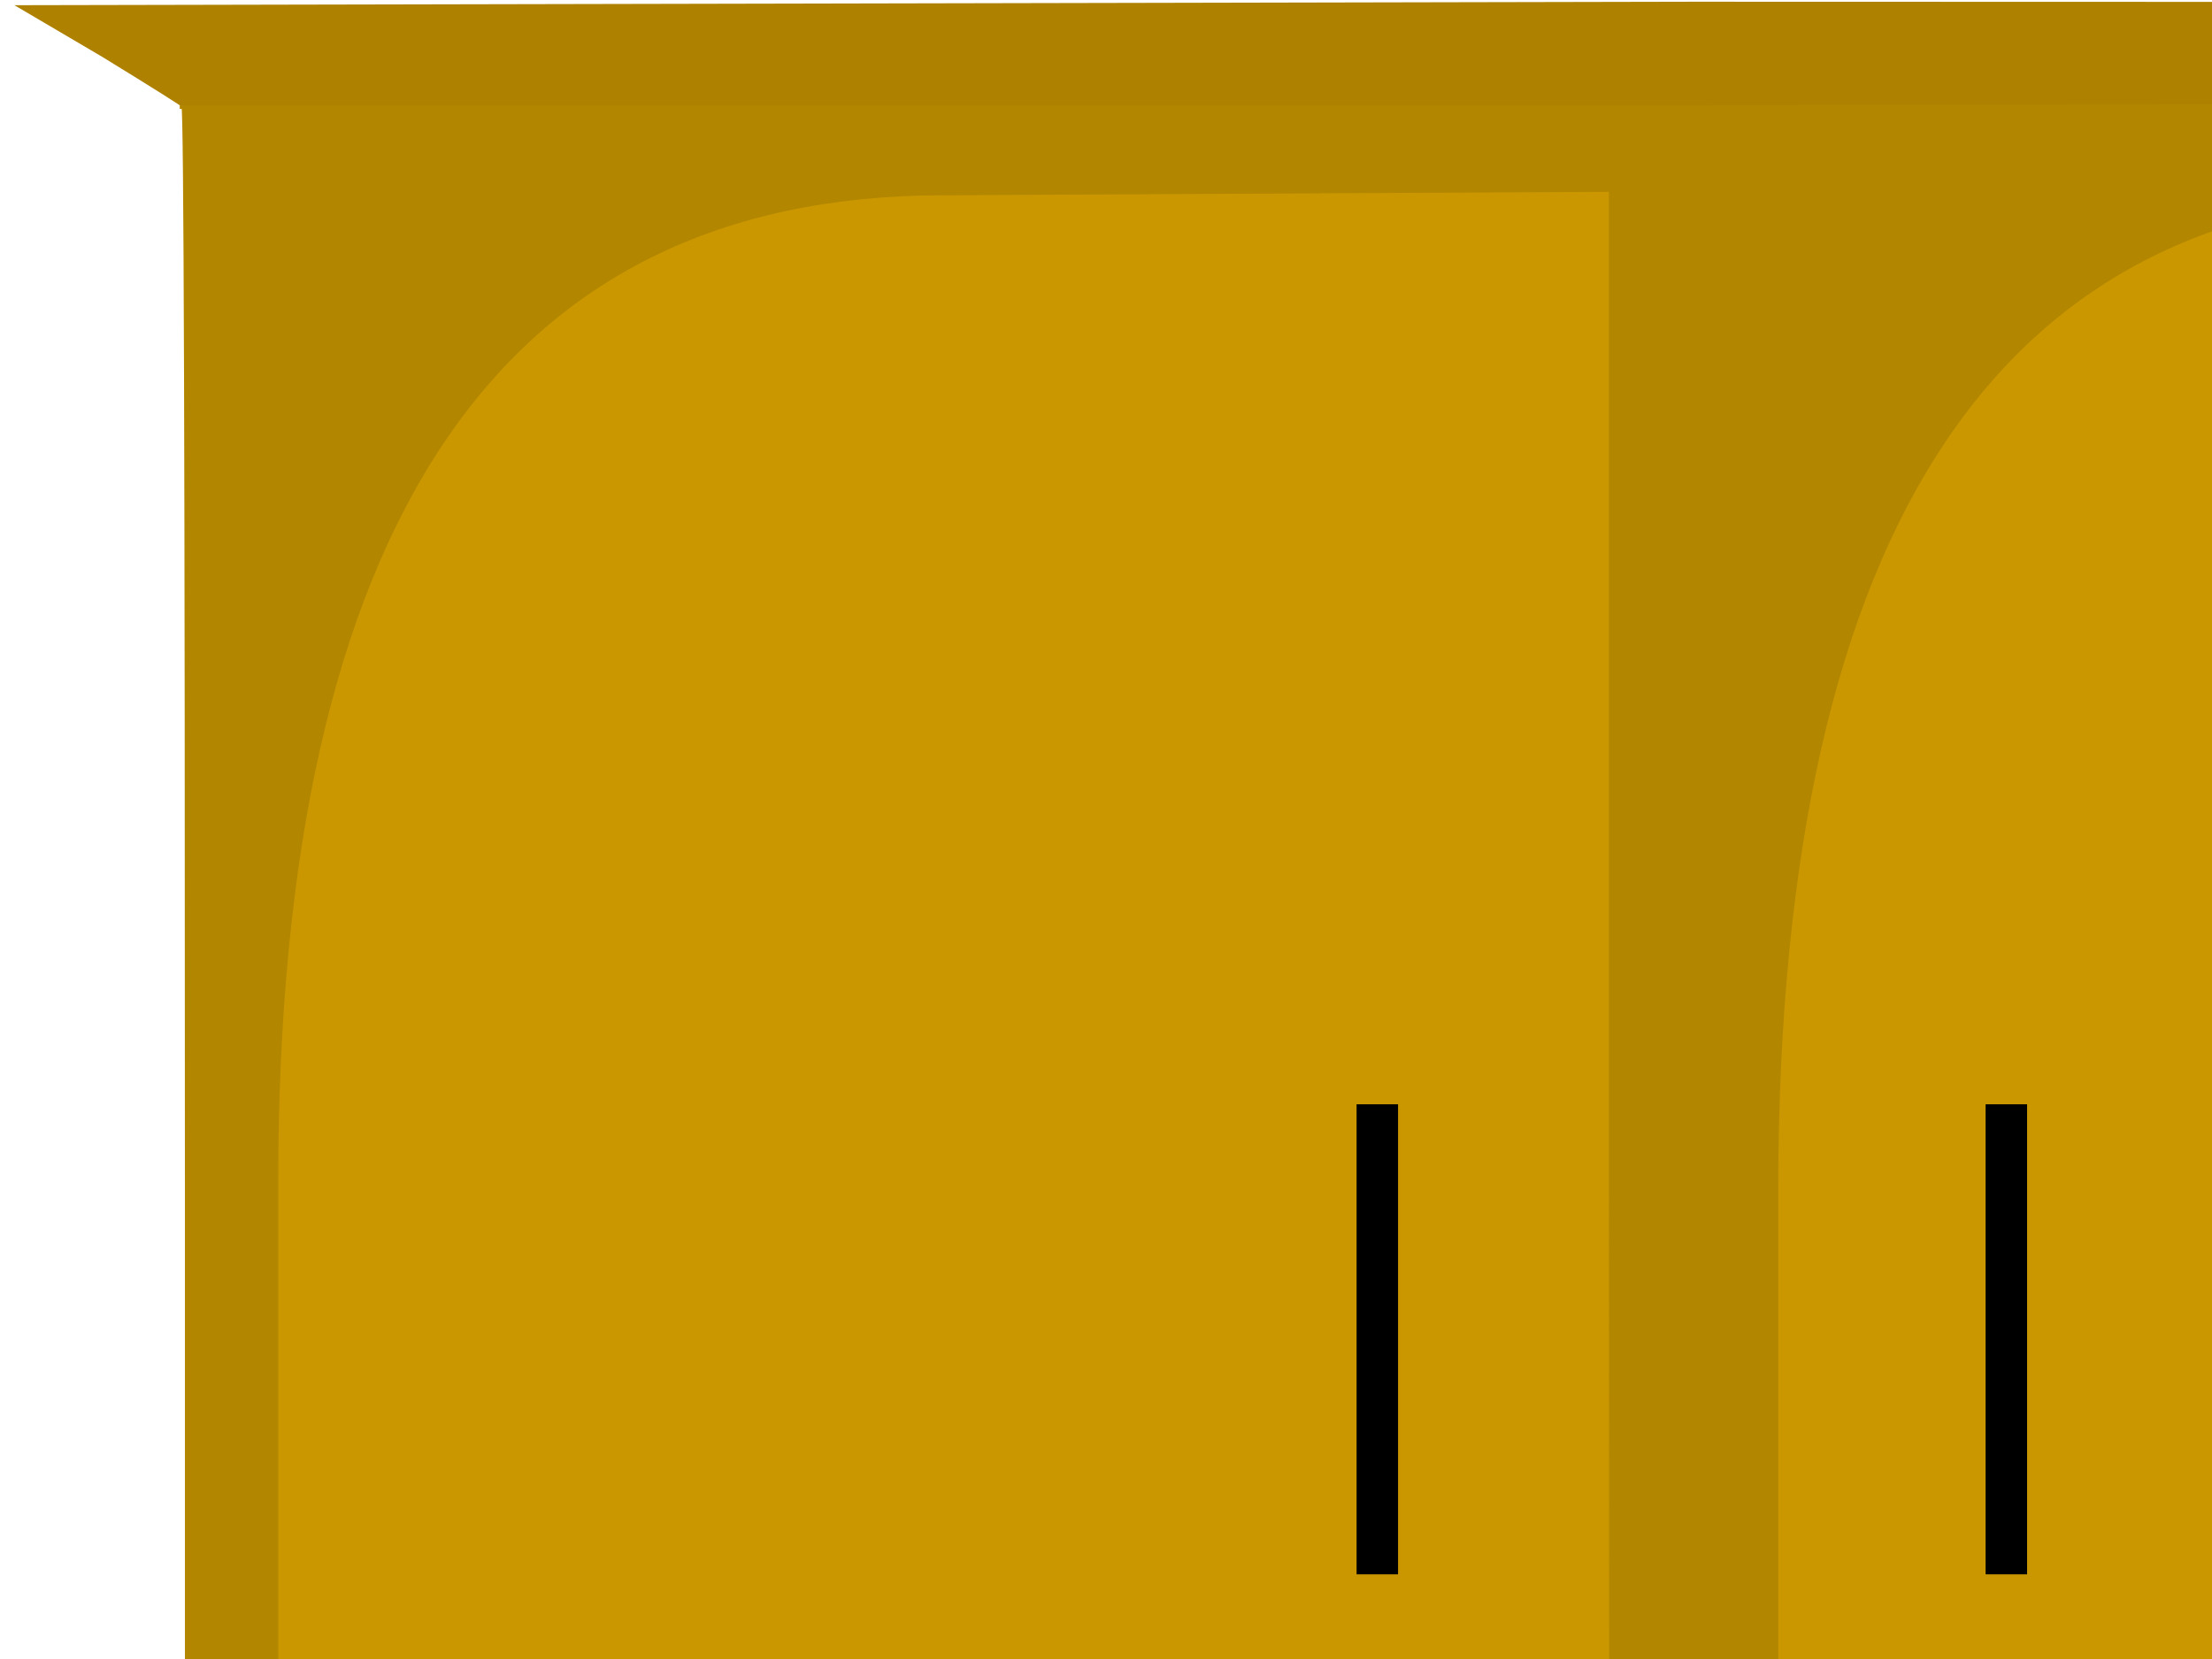
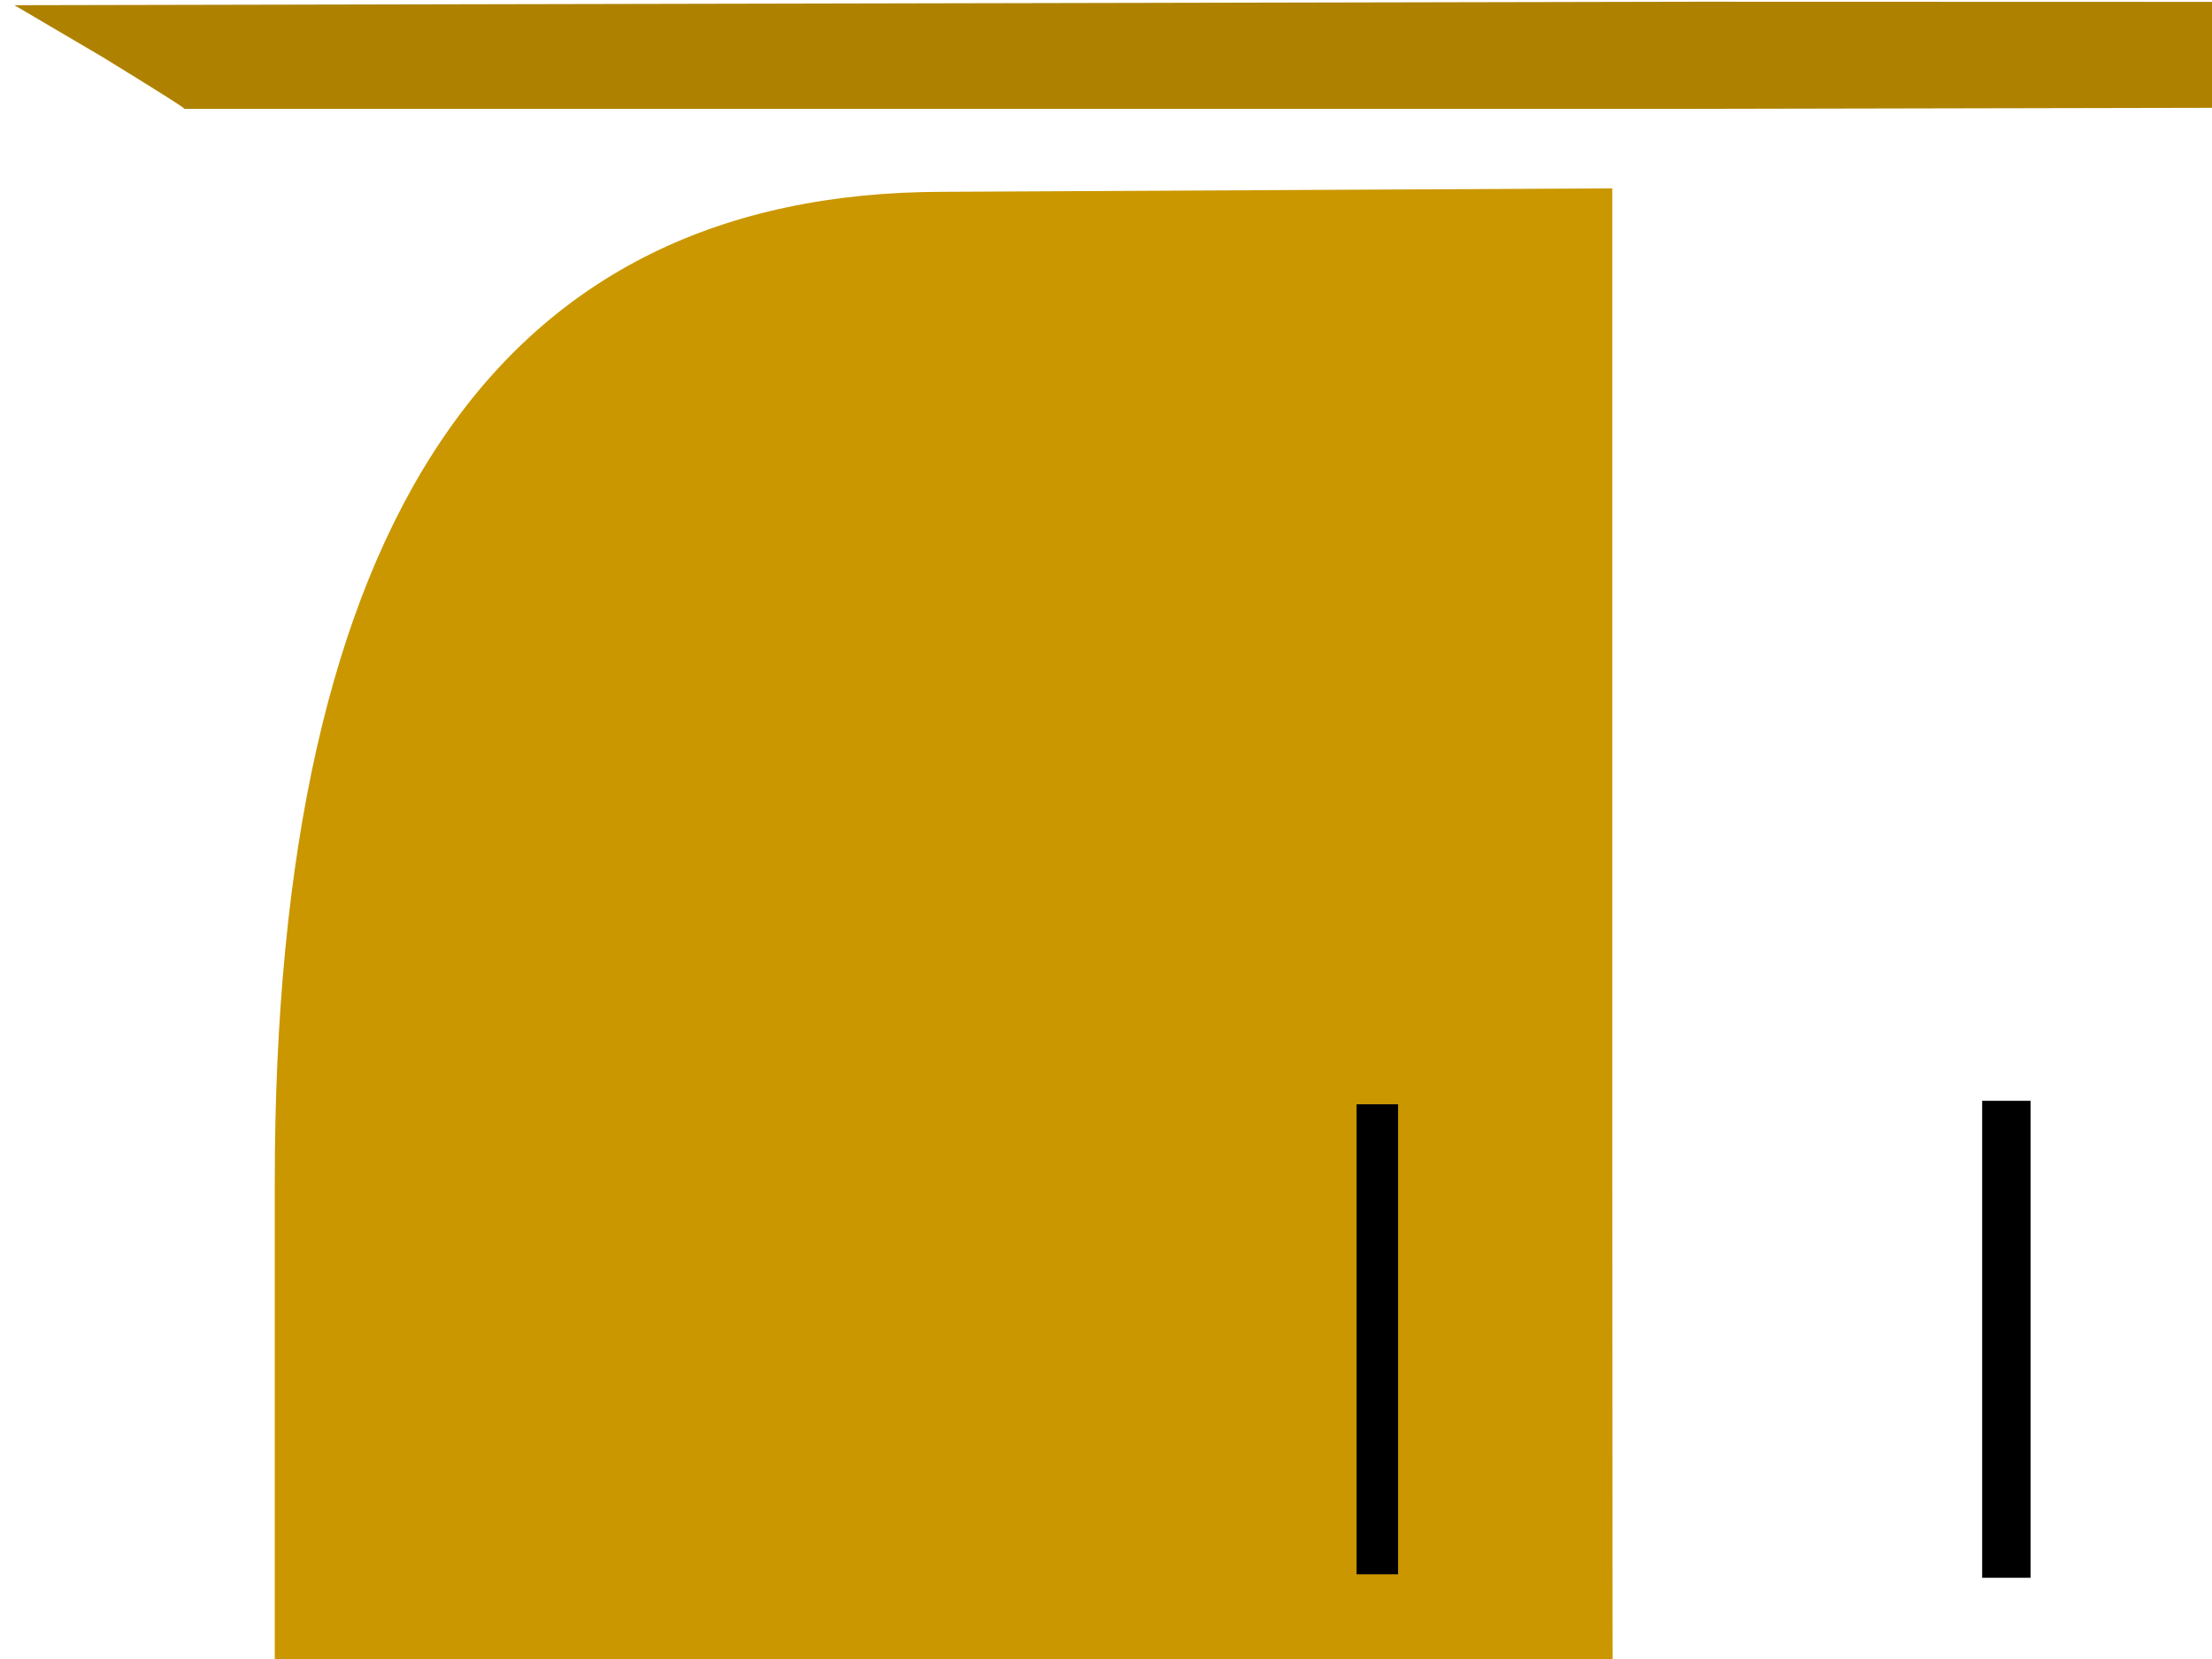
<svg xmlns="http://www.w3.org/2000/svg" width="640" height="480">
  <title>done</title>
  <g>
    <title>Layer 1</title>
    <path fill="#000000" fill-rule="evenodd" stroke="#000000" stroke-width="1px" d="m392,388l0,-69l6,0l7,0l0,69l0,68l-7,0l-6,0l0,-68z" />
    <path fill="#AE8200" fill-rule="evenodd" stroke="#AE8200" stroke-width="1px" d="m948.358,663l0,1l0.949,0l0.949,0l0.949,1l0.949,1l0,0l0.949,0l0,0l0,0l0,1l0,0l0.949,0l0,1l0,0l0.949,0l0,0l0,0l-463.026,0l-463.974,0l0,0l0.949,0l0,0l0,0l0.949,-1l0.949,-1l0,0l0,0l0.949,0l0,0l0.949,-1l0.949,-1l19.925,-12q18.976,-12 439.305,-12q420.329,0 437.407,12q17.079,11 18.028,11z" />
    <path fill="#000000" fill-rule="evenodd" stroke="#000000" stroke-width="1px" d="m574,388l0,-69l6,0l7,0l0,69l0,68l-7,0l-6,0l0,-68z" />
    <path fill="#CA9700" fill-rule="evenodd" stroke="#CA9700" stroke-width="1px" d="m273,56l193,-1l0,0l0,1l0,0l0,0l0,286q0,286 1,286l0,0l0,1l-1,0l0,0l0,1l0,0q-1,0 -193,0l-192,0l0,-1l-1,0l0,0l0,-1l0,0q0,0 0,-286q0,-286 193,-286zm119,332l0,-69l6,0l7,0l0,69l0,68l-7,0l-6,0l0,-68z" />
    <path fill="#AE8200" fill-rule="evenodd" stroke="#AE8200" stroke-width="1px" d="m29.803,16l-23.803,-14l484.004,-1q484.996,0 484.996,1q0,1 -4.959,4q-3.967,2 -22.812,13q-17.853,11 -20.828,12l-3.967,0l0,0q0,-1 -433.422,0l-433.422,0l-1.984,0q-0.992,-1 -23.803,-15z" />
-     <path fill="#CA9700" fill-rule="evenodd" stroke="#CA9700" stroke-width="1px" d="m896,55l0,0l1,0l0,1l0,0l1,0l0,286q0,286 0,286l0,1l-1,0l0,1l0,0l-1,0l0,0q0,0 -190,0l-191,0l0,-1l-1,0l0,0l0,-1l0,-286q1,-286 192,-286q190,0 190,-1zm-322,333l0,-69l6,0l7,0l0,69l0,68l-7,0l-6,0l0,-68z" />
-     <path fill="#B38600" fill-rule="evenodd" stroke="#B38600" stroke-width="1px" d="m926,31l0,0l-1,0q-1,0 -1,311l0,310l-1,0l0,0l-434,0l-434,0l0,0l-1,0l0,-310q0,-311 -1,-311l-1,0l437,0q437,-1 437,0zm-653,25l193,-1l0,0l0,1l0,0l0,0l0,286q0,286 1,286l0,0l0,1l-1,0l0,0l0,1l0,0q-1,0 -193,0l-192,0l0,-1l-1,0l0,0l0,-1l0,0q0,0 0,-286q0,-286 193,-286zm623,-1l0,0l1,0l0,1l0,0l1,0l0,286q0,286 0,286l0,1l-1,0l0,1l0,0l-1,0l0,0q0,0 -190,0l-191,0l0,-1l-1,0l0,0l0,-1l0,-286q1,-286 192,-286q190,0 190,-1z" />
  </g>
</svg>